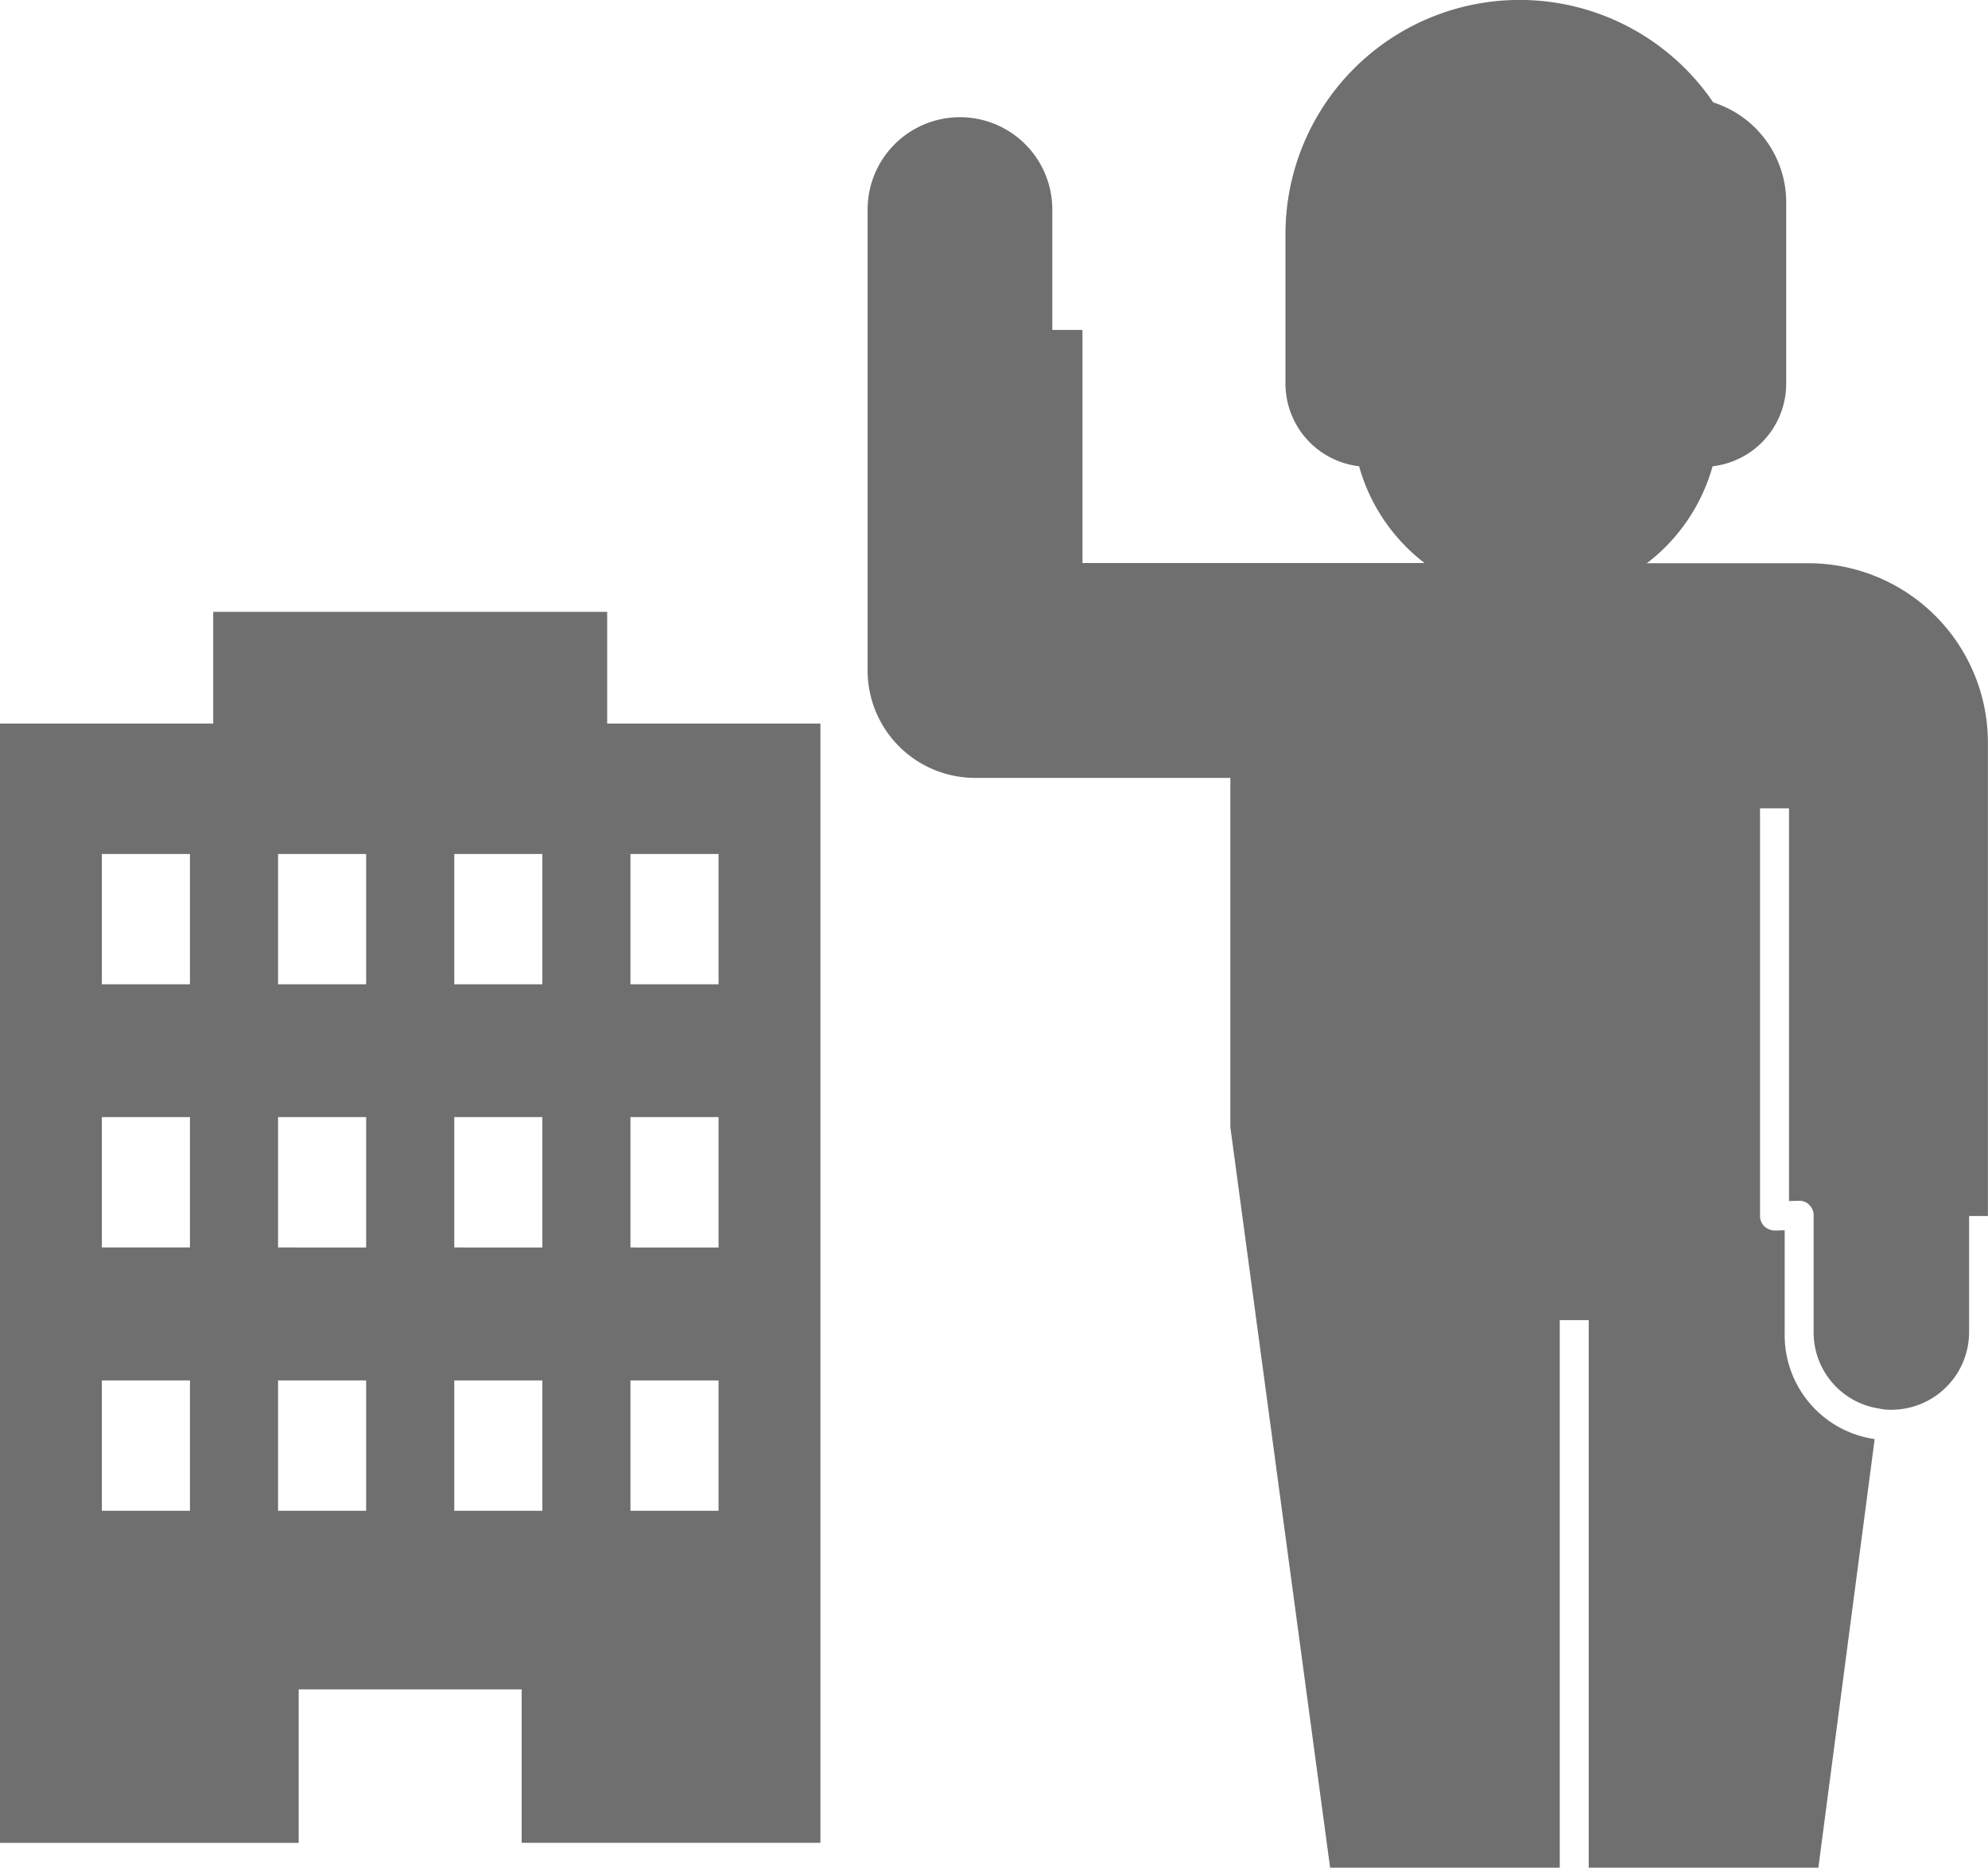
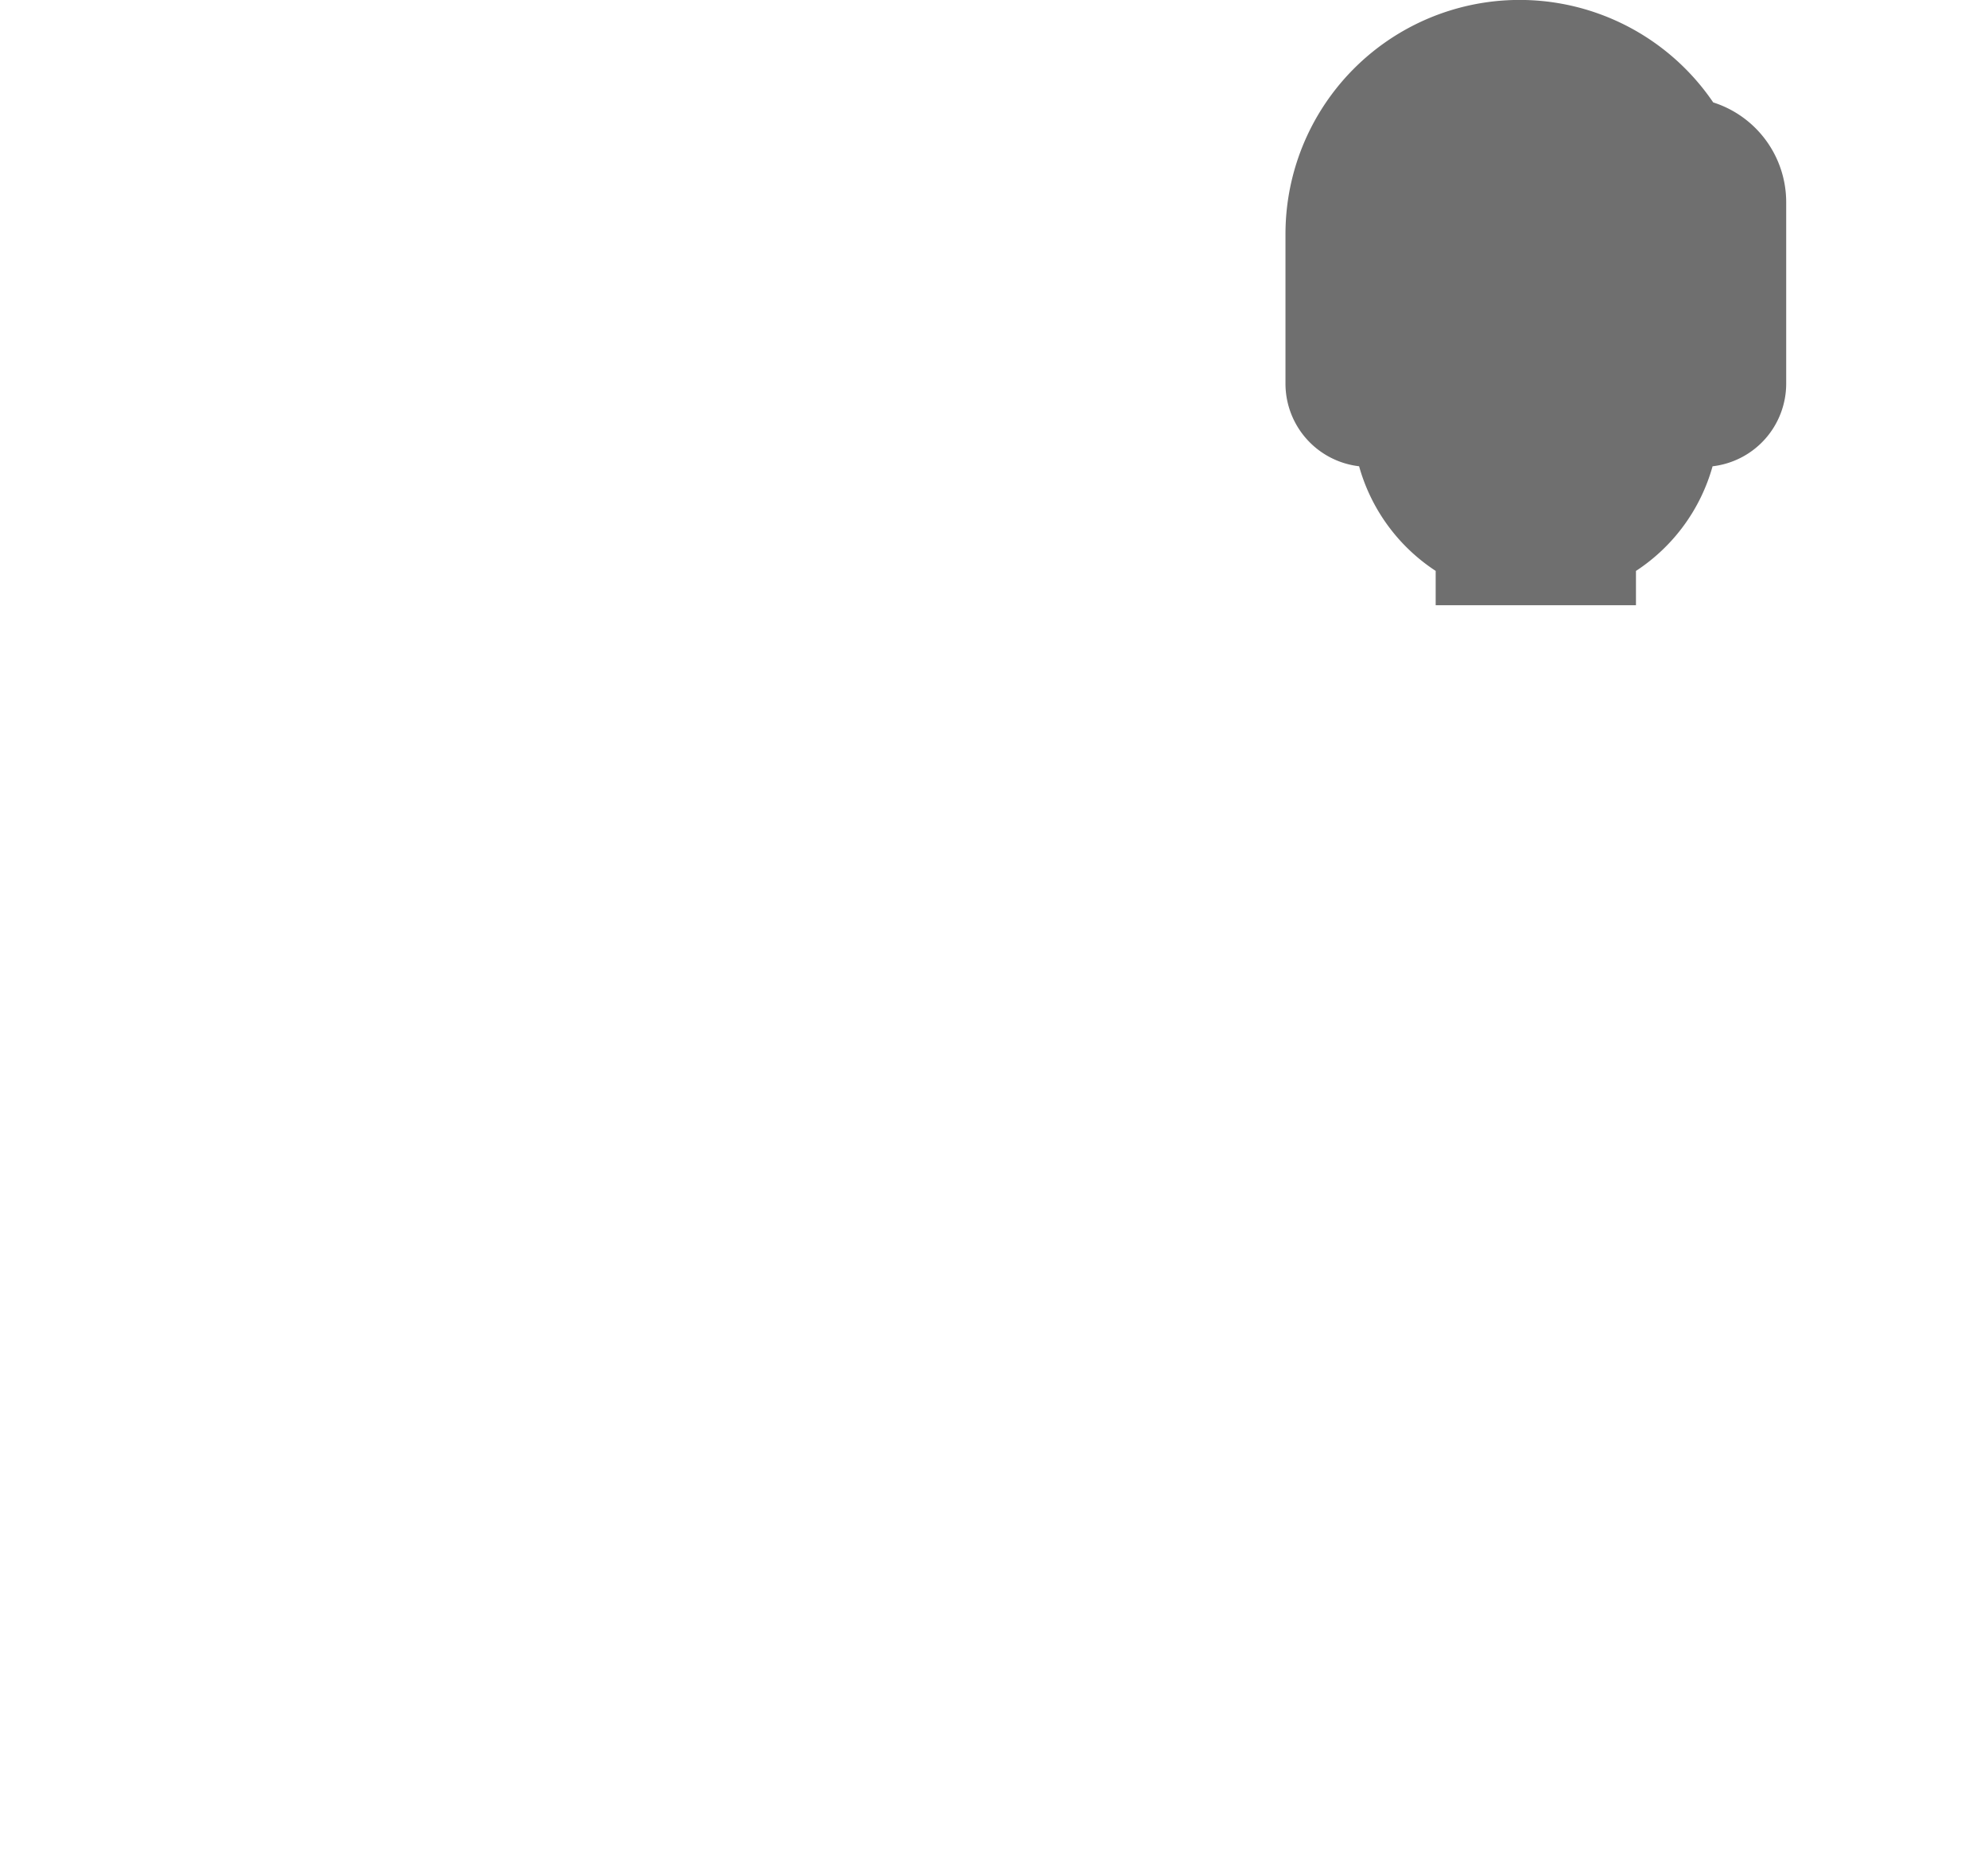
<svg xmlns="http://www.w3.org/2000/svg" width="61.865" height="58.119" viewBox="0 0 61.865 58.119">
  <defs>
    <style>
      .cls-1 {
        fill: #6f6f6f;
      }
    </style>
  </defs>
  <title>アセット 5</title>
  <g id="レイヤー_2" data-name="レイヤー 2">
    <g id="レイヤー_1-2" data-name="レイヤー 1">
-       <path class="cls-1" d="M18.895,22.516V19.04H6.635v3.476H0v34.83H9.295V52.57h6.939v4.775h9.297v-34.83ZM5.911,47.012H3.17V42.955H5.911Zm0-8.193H3.17V34.762H5.911Zm0-8.19H3.17V26.574H5.911Zm5.484,16.383H8.653V42.955h2.741v4.057Zm0-8.193H8.653V34.762h2.741v4.057Zm0-8.19H8.653V26.574h2.741v4.055Zm5.483,16.383H14.137V42.955h2.741Zm0-8.193H14.137V34.762h2.741Zm0-8.19H14.137V26.574h2.741Zm5.483,16.383H19.619V42.955h2.742Zm0-8.193H19.619V34.762h2.742Zm0-8.19H19.619V26.574h2.742Z" />
      <g>
        <path class="cls-1" d="M50.91,18.834V17.766a5.73,5.73,0,0,0,2.384-3.256,2.59,2.59,0,0,0,2.291-2.566V6.296a3.26,3.26,0,0,0-2.271-3.109A7.286,7.286,0,0,0,40.003,7.284v4.659a2.59,2.59,0,0,0,2.291,2.566,5.73,5.73,0,0,0,2.383,3.256V18.834" />
-         <path class="cls-1" d="M44.249,17.52H33.686V10.266h-.939V6.521a2.874,2.874,0,0,0-5.748,0V20.868a3.345,3.345,0,0,0,3.348,3.338h7.941v10.873L41.392,58.119h7.146V41.08h.902V58.119h7.146l1.752-13.336c-.014-.004-.028-.004-.042-.008a3.266,3.266,0,0,1-2.758-3.264V38.283l-.303.01a.512.512,0,0,1-.328-.13.45.45,0,0,1-.136-.323V25.154h.902V37.375l.303-.009a.419.419,0,0,1,.327.128.454.454,0,0,1,.136.318v3.637a2.394,2.394,0,0,0,2.031,2.381,1.627,1.627,0,0,0,.387.039,2.42,2.42,0,0,0,2.42-2.42V37.84h.585V23.114a5.585,5.585,0,0,0-5.585-5.587H50.728" />
      </g>
    </g>
  </g>
</svg>